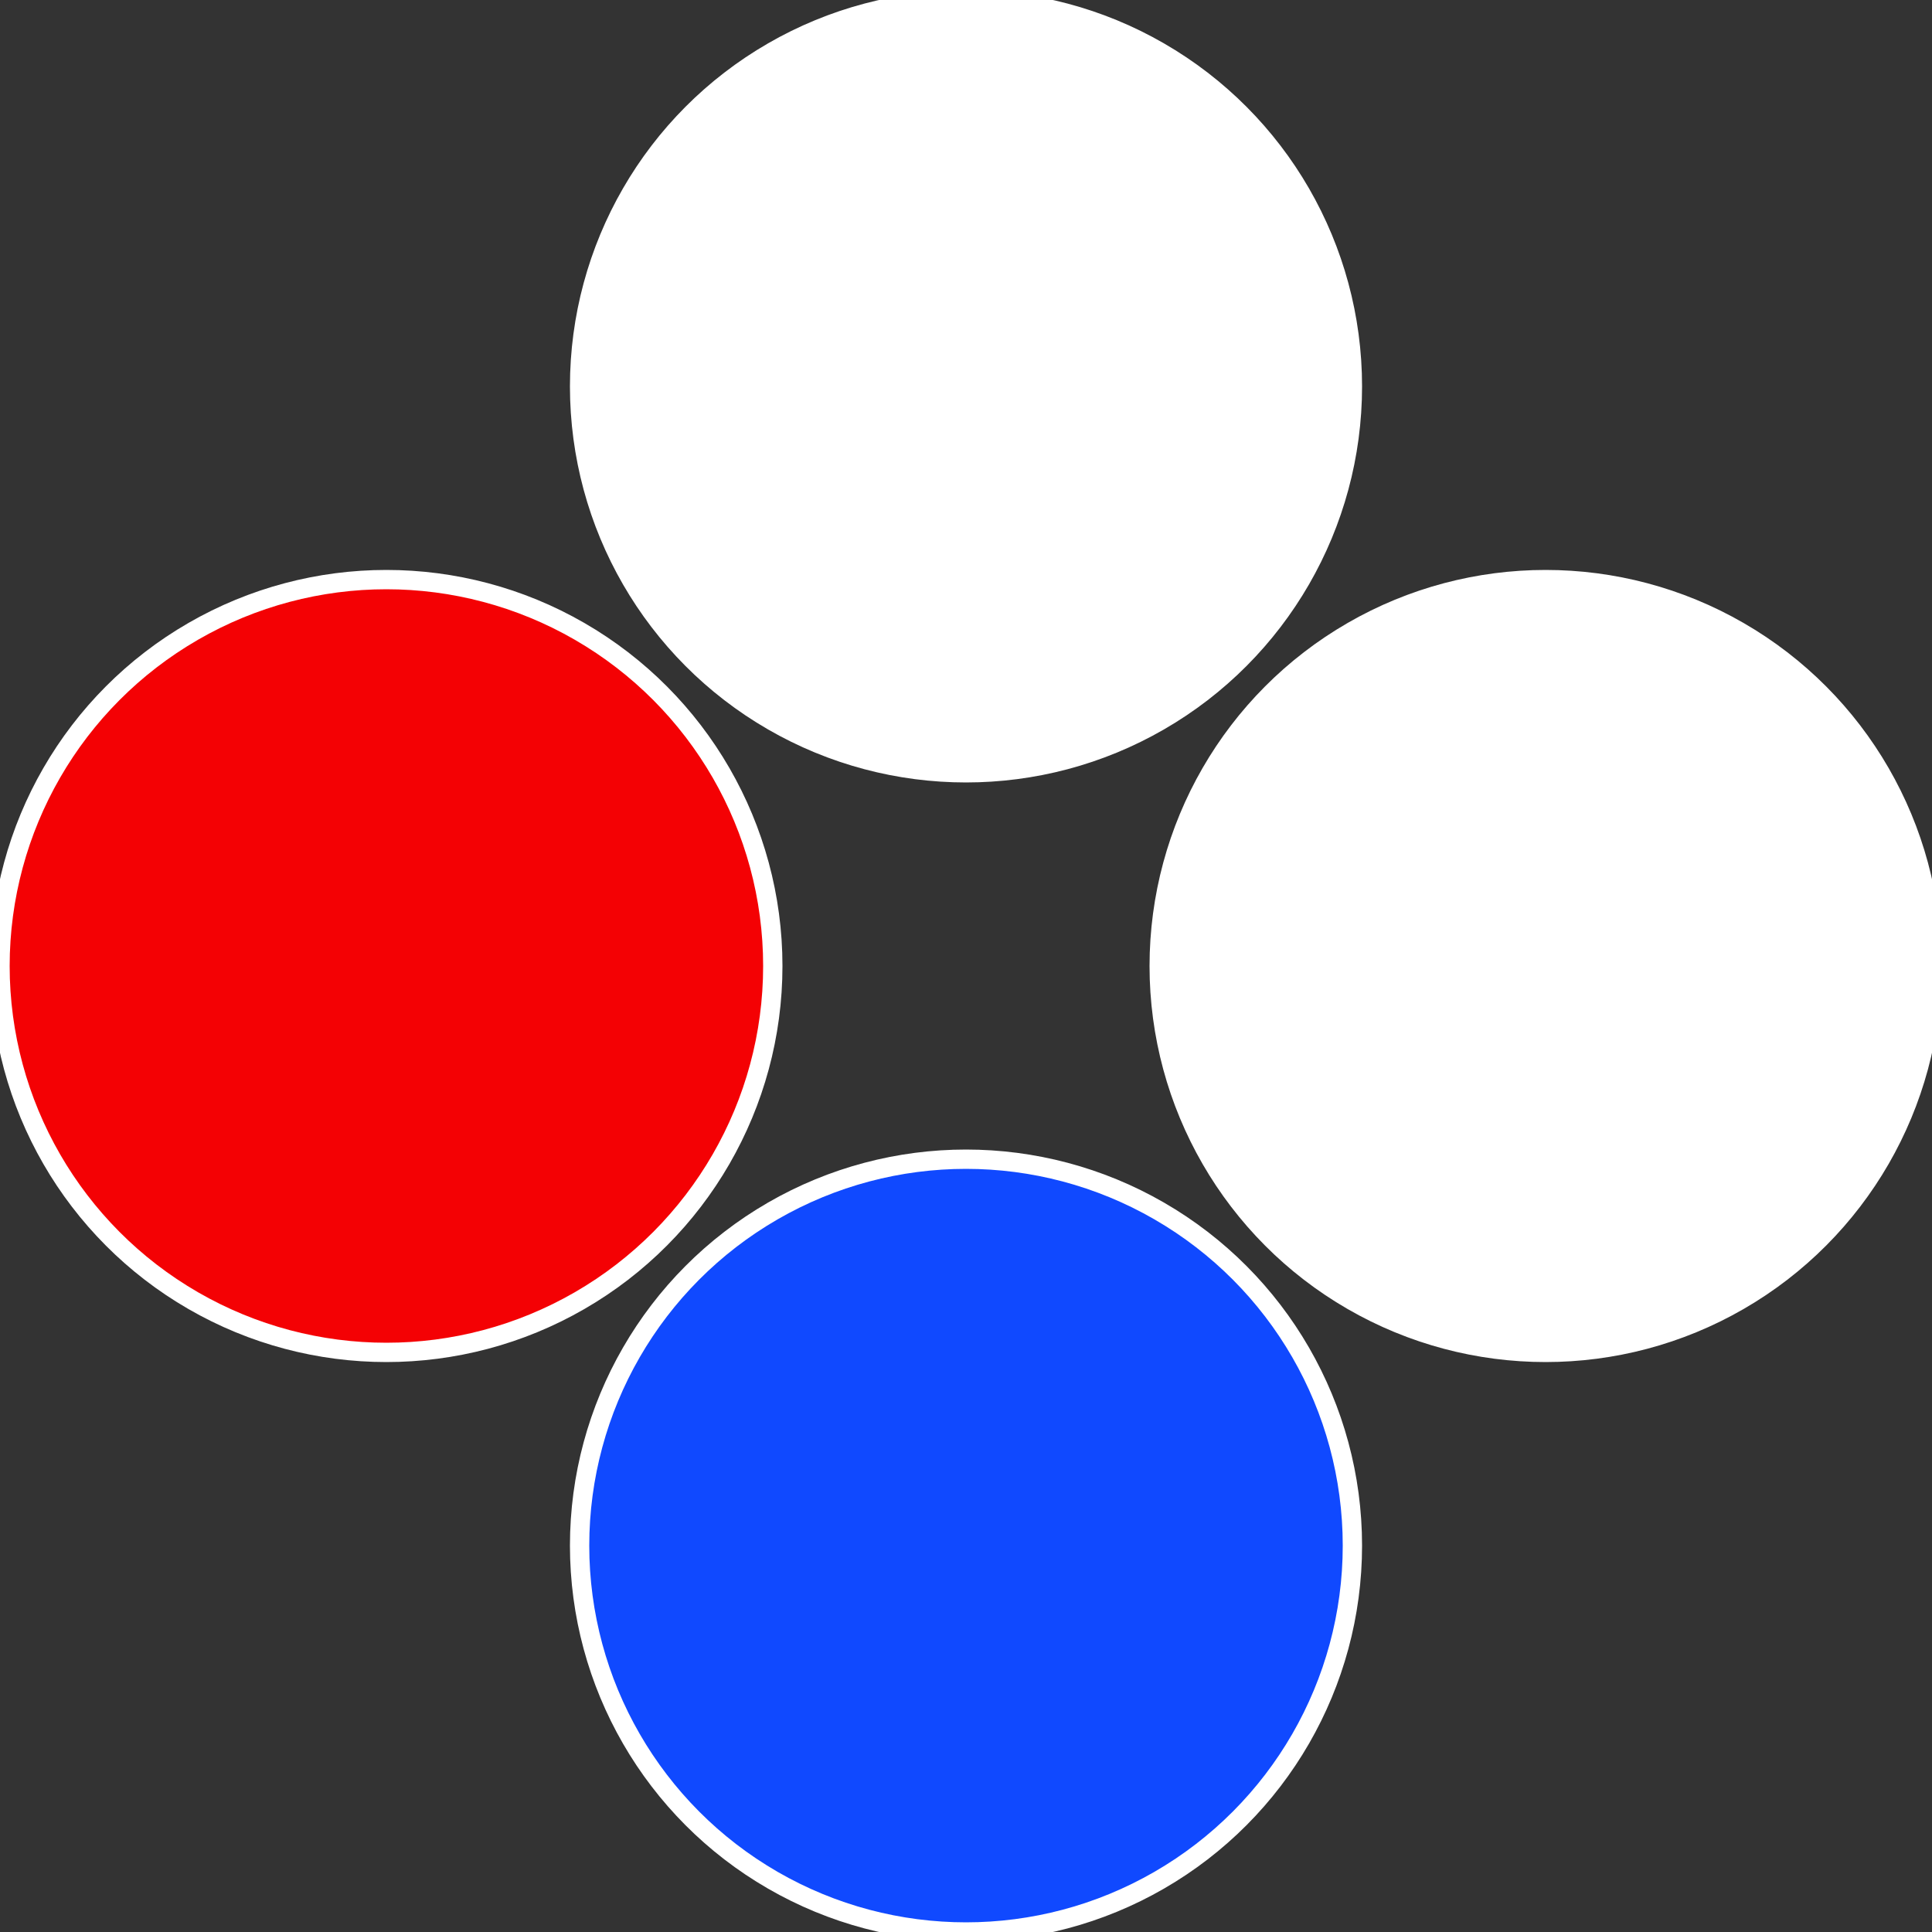
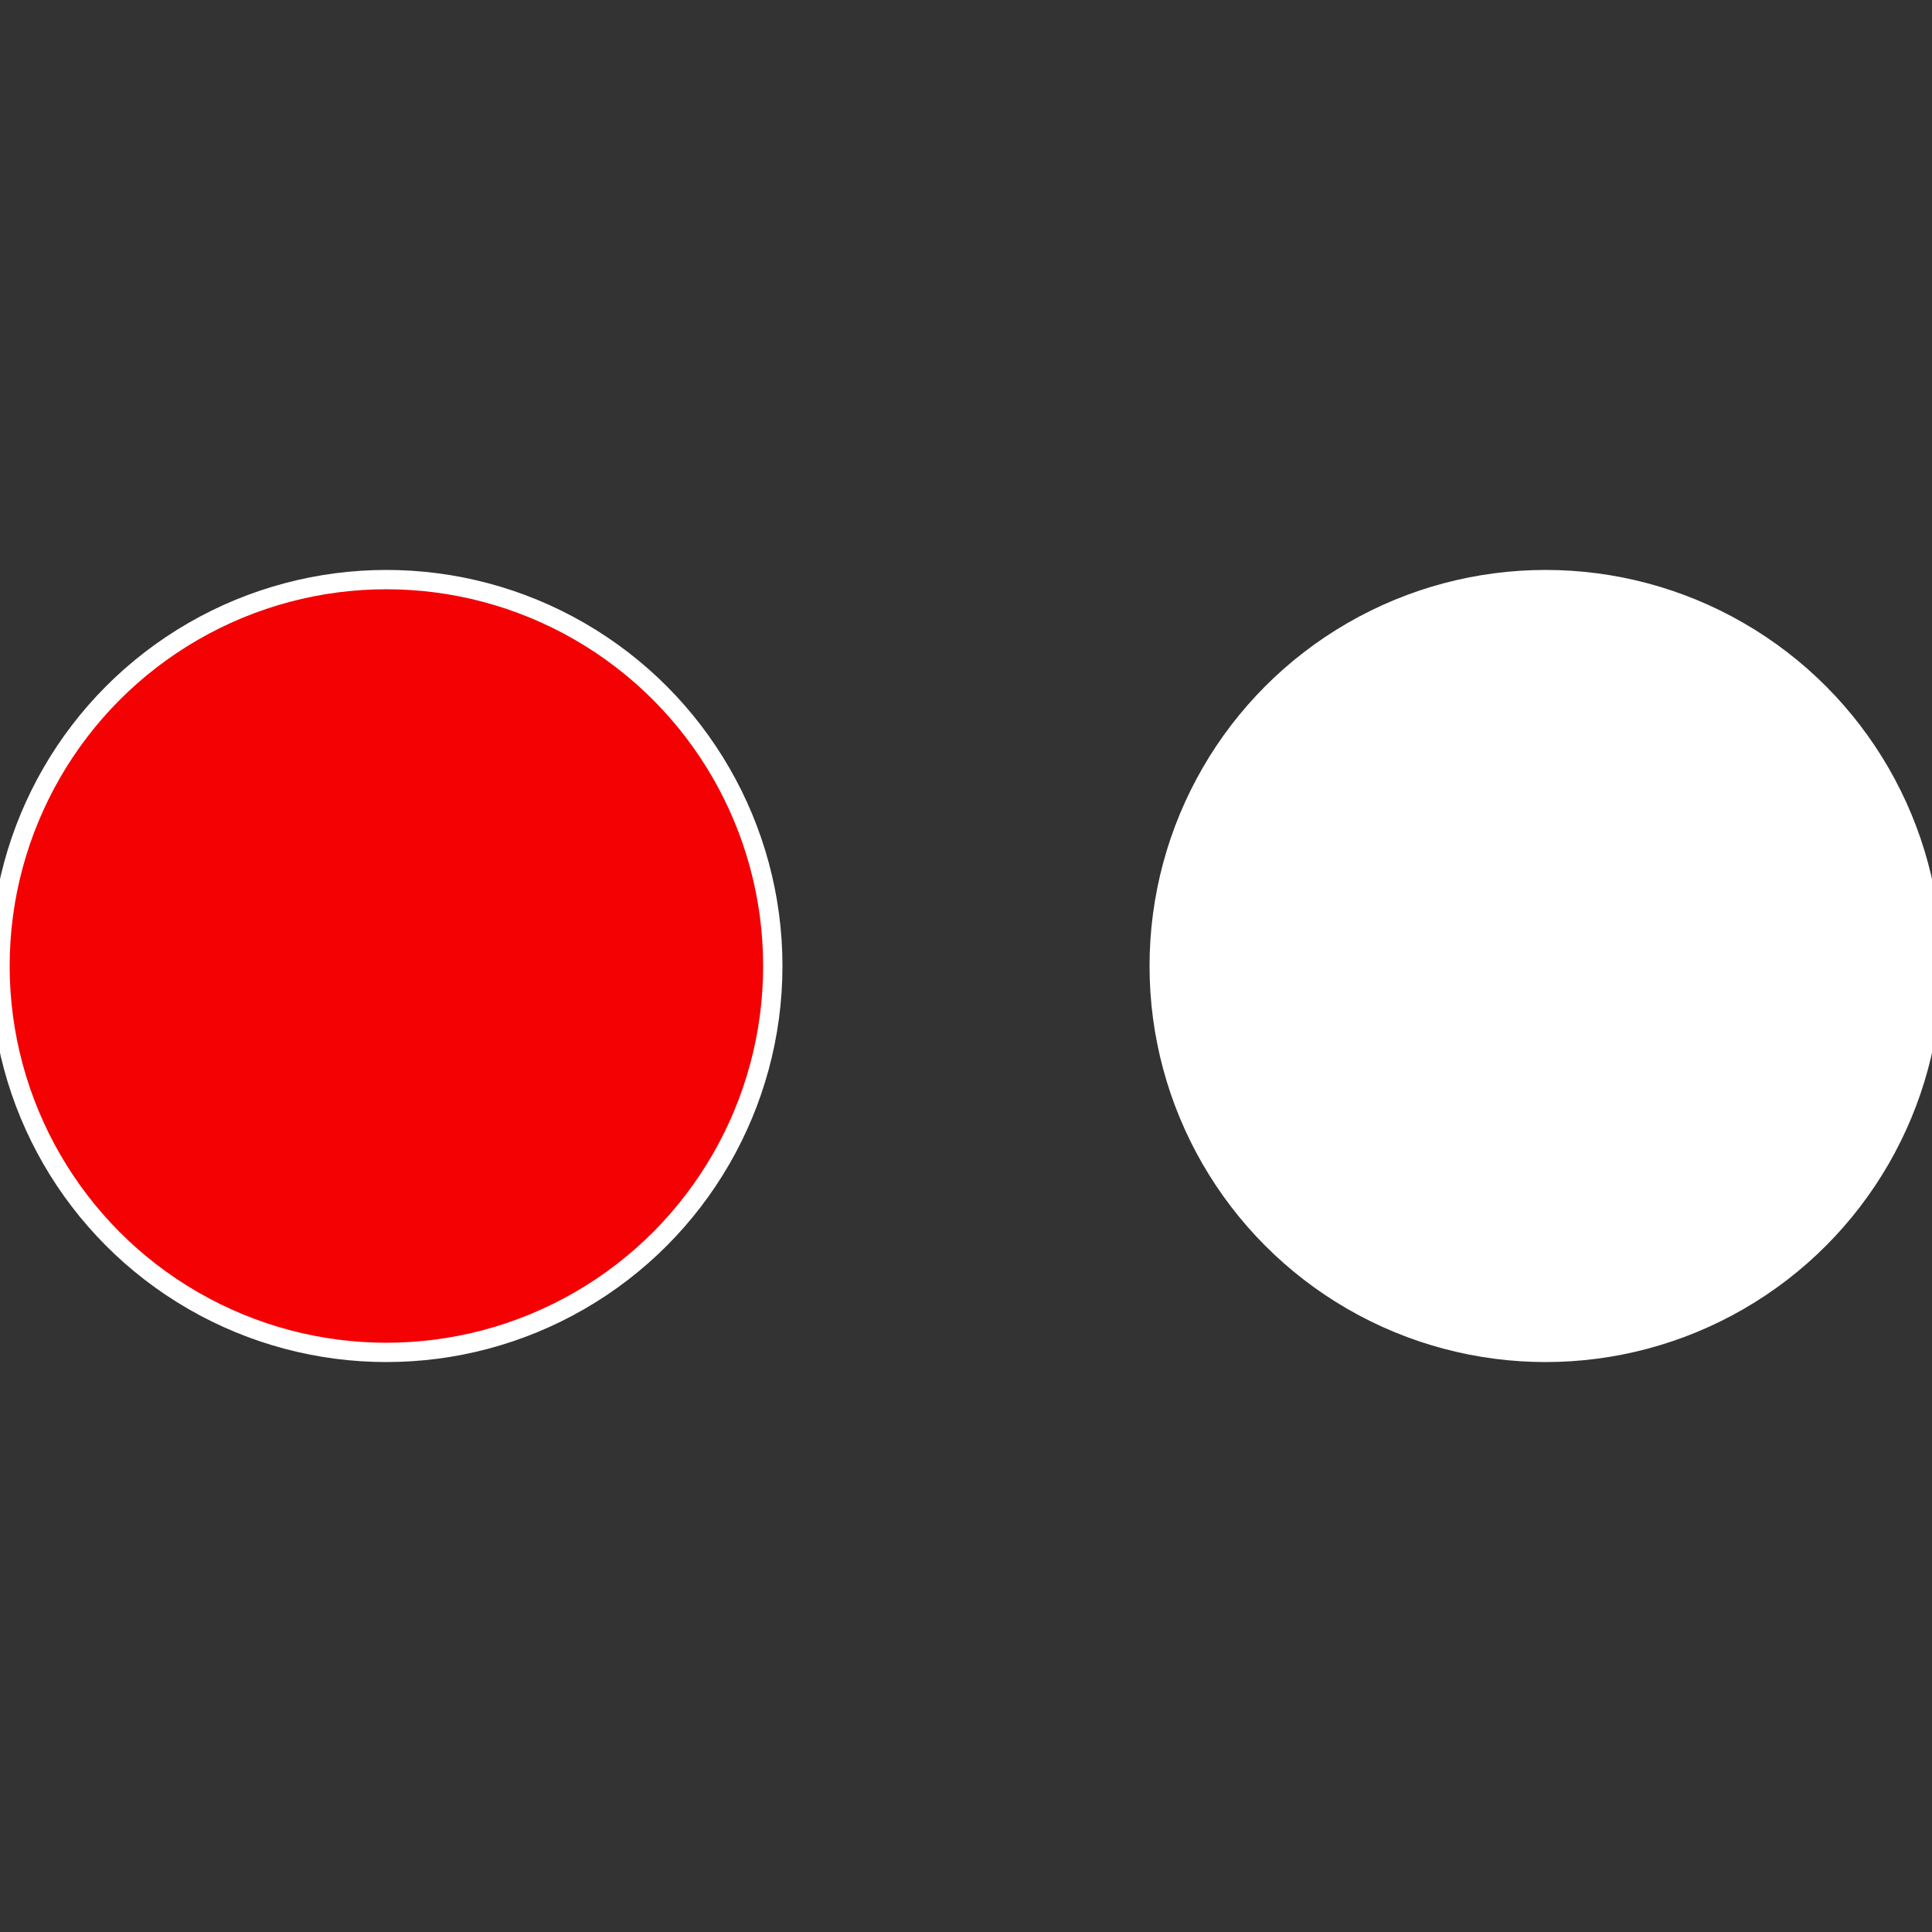
<svg xmlns="http://www.w3.org/2000/svg" width="500" height="500" viewBox="-1 -1 2 2">
  <rect x="-1" y="-1" width="2" height="2" fill="#333333" stroke="none" />
  <circle cx="0.6" cy="0" r="0.4" fill="#fffffffffffff249fffffffffffff1401049" stroke="#fff" stroke-width="1%" />
-   <circle cx="3.6739403974421E-17" cy="0.6" r="0.4" fill="#1049fffffffffffff140ffffffffffffffbc" stroke="#fff" stroke-width="1%" />
  <circle cx="-0.6" cy="7.3478807948841E-17" r="0.4" fill="#f401049fffffffffffff140" stroke="#fff" stroke-width="1%" />
-   <circle cx="-1.1021821192326E-16" cy="-0.6" r="0.4" fill="#fffffffffffff14010491cd" stroke="#fff" stroke-width="1%" />
</svg>